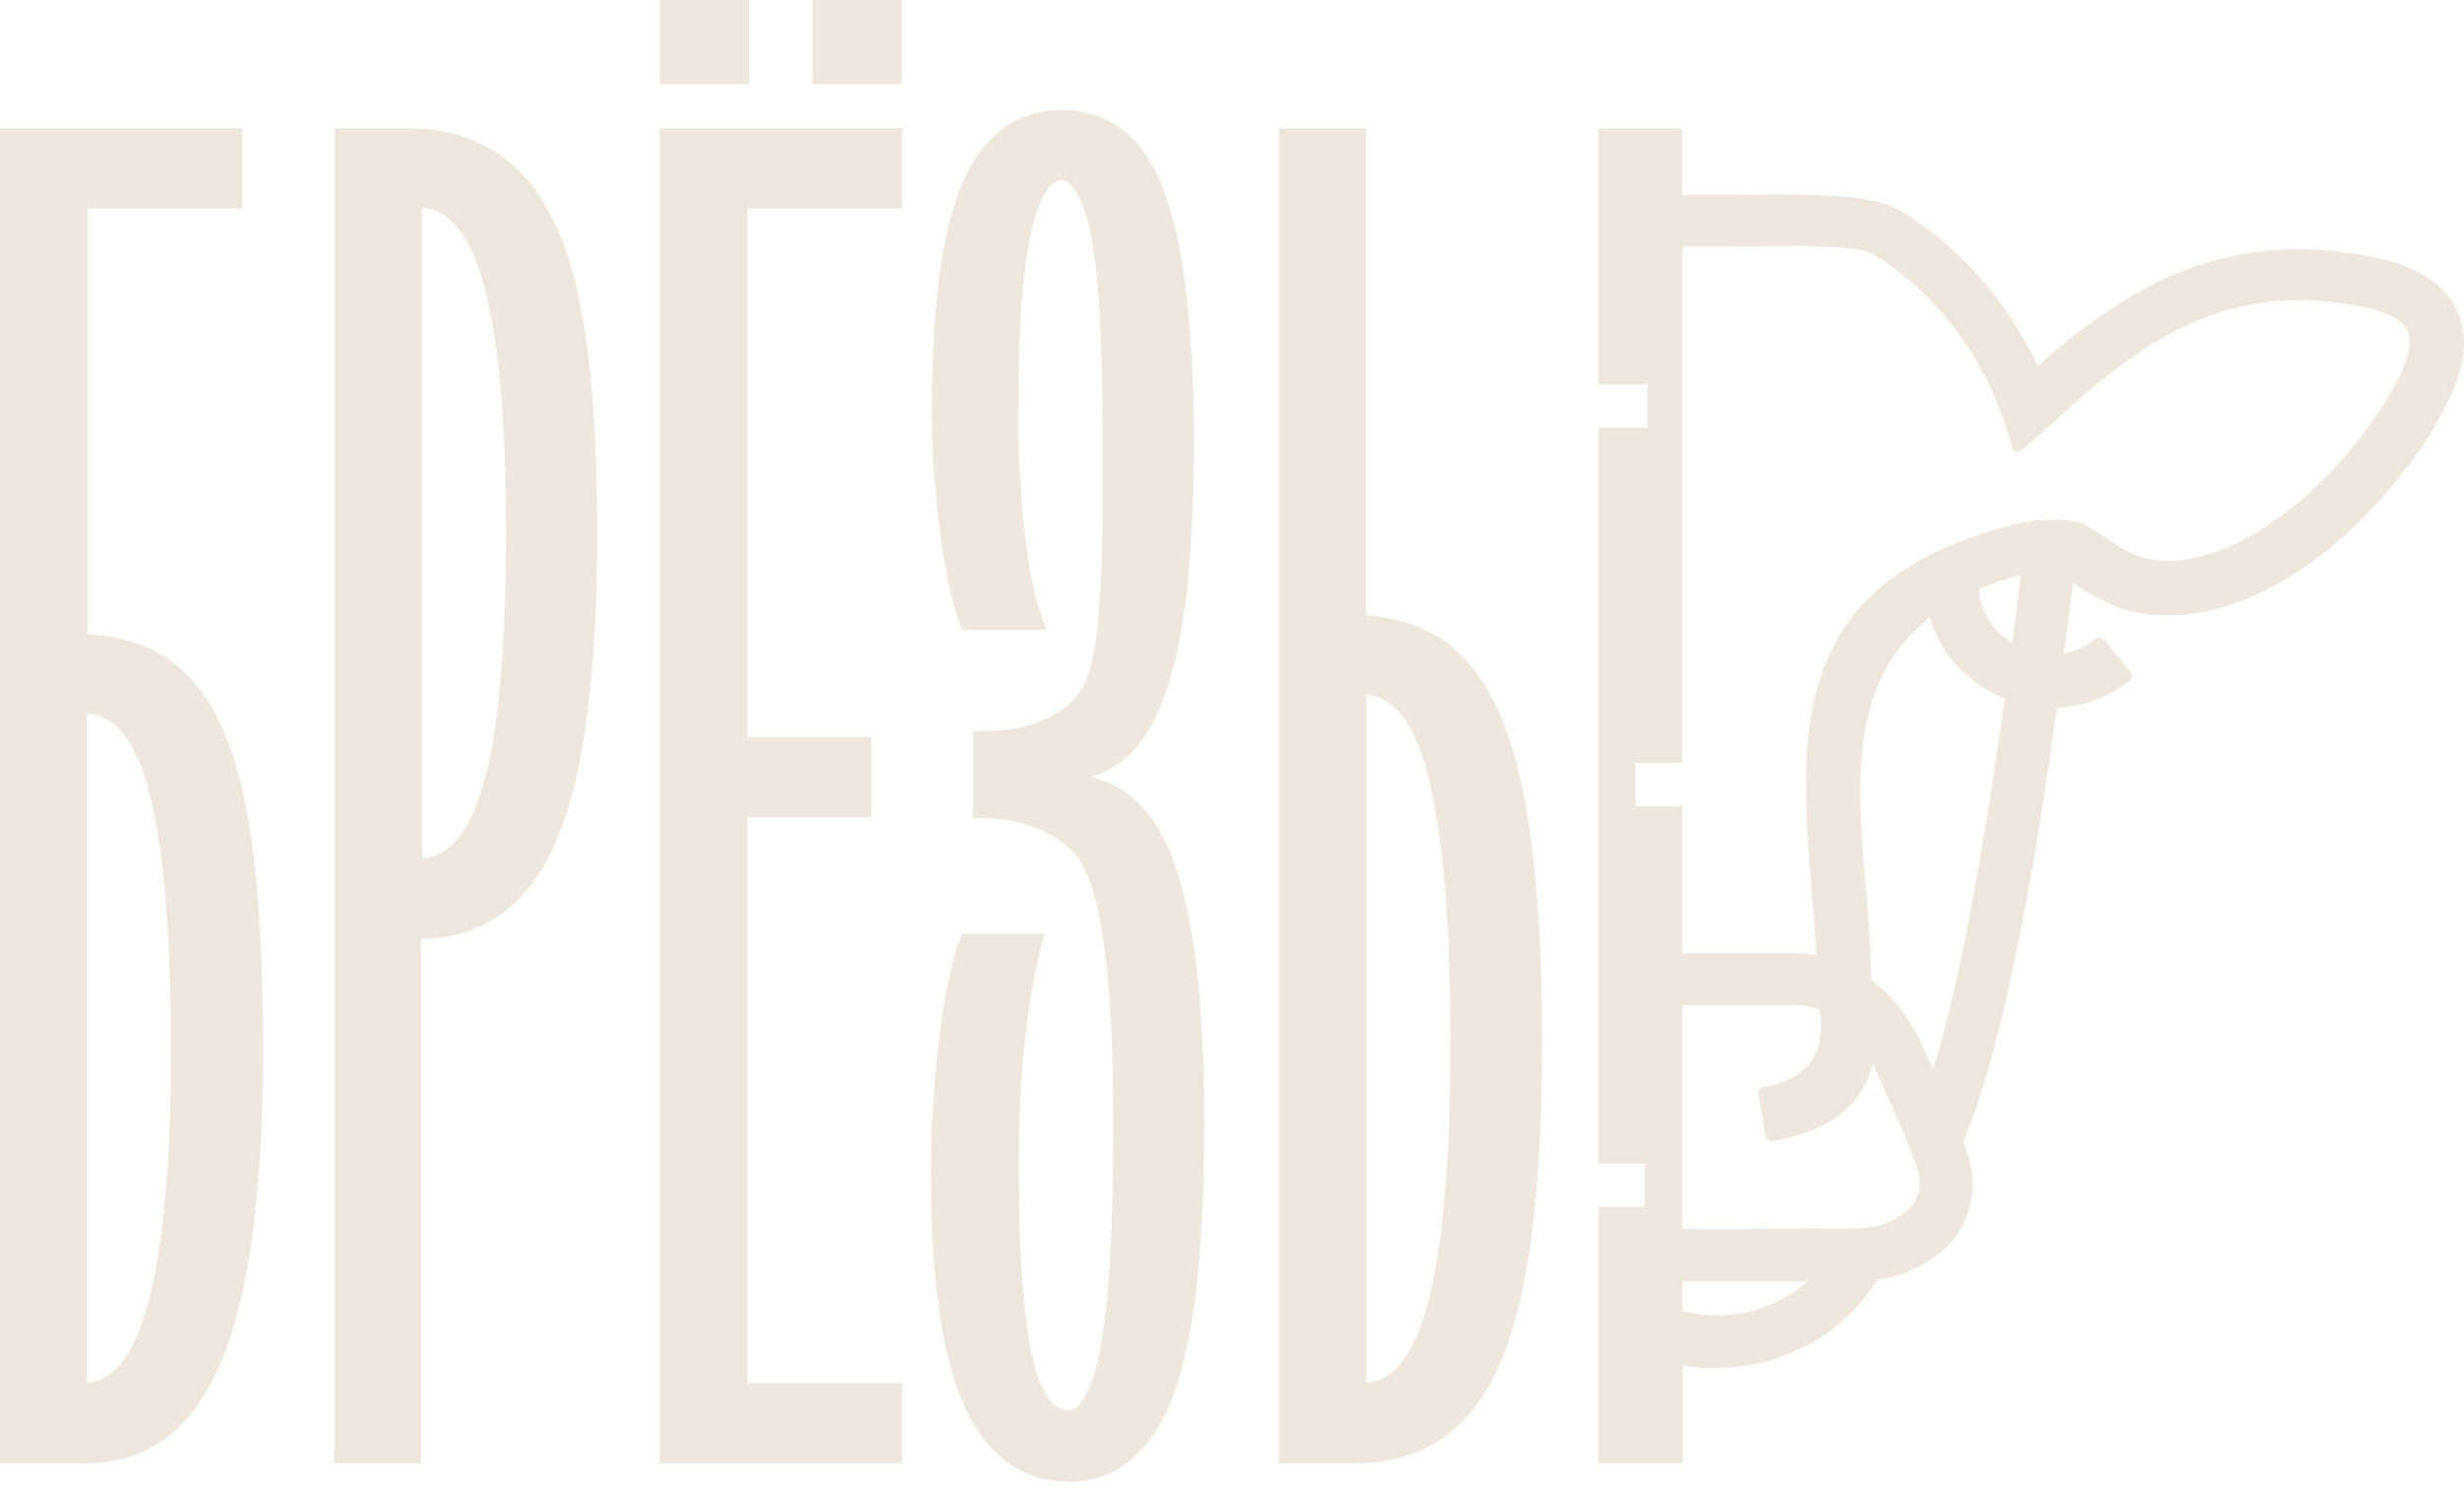
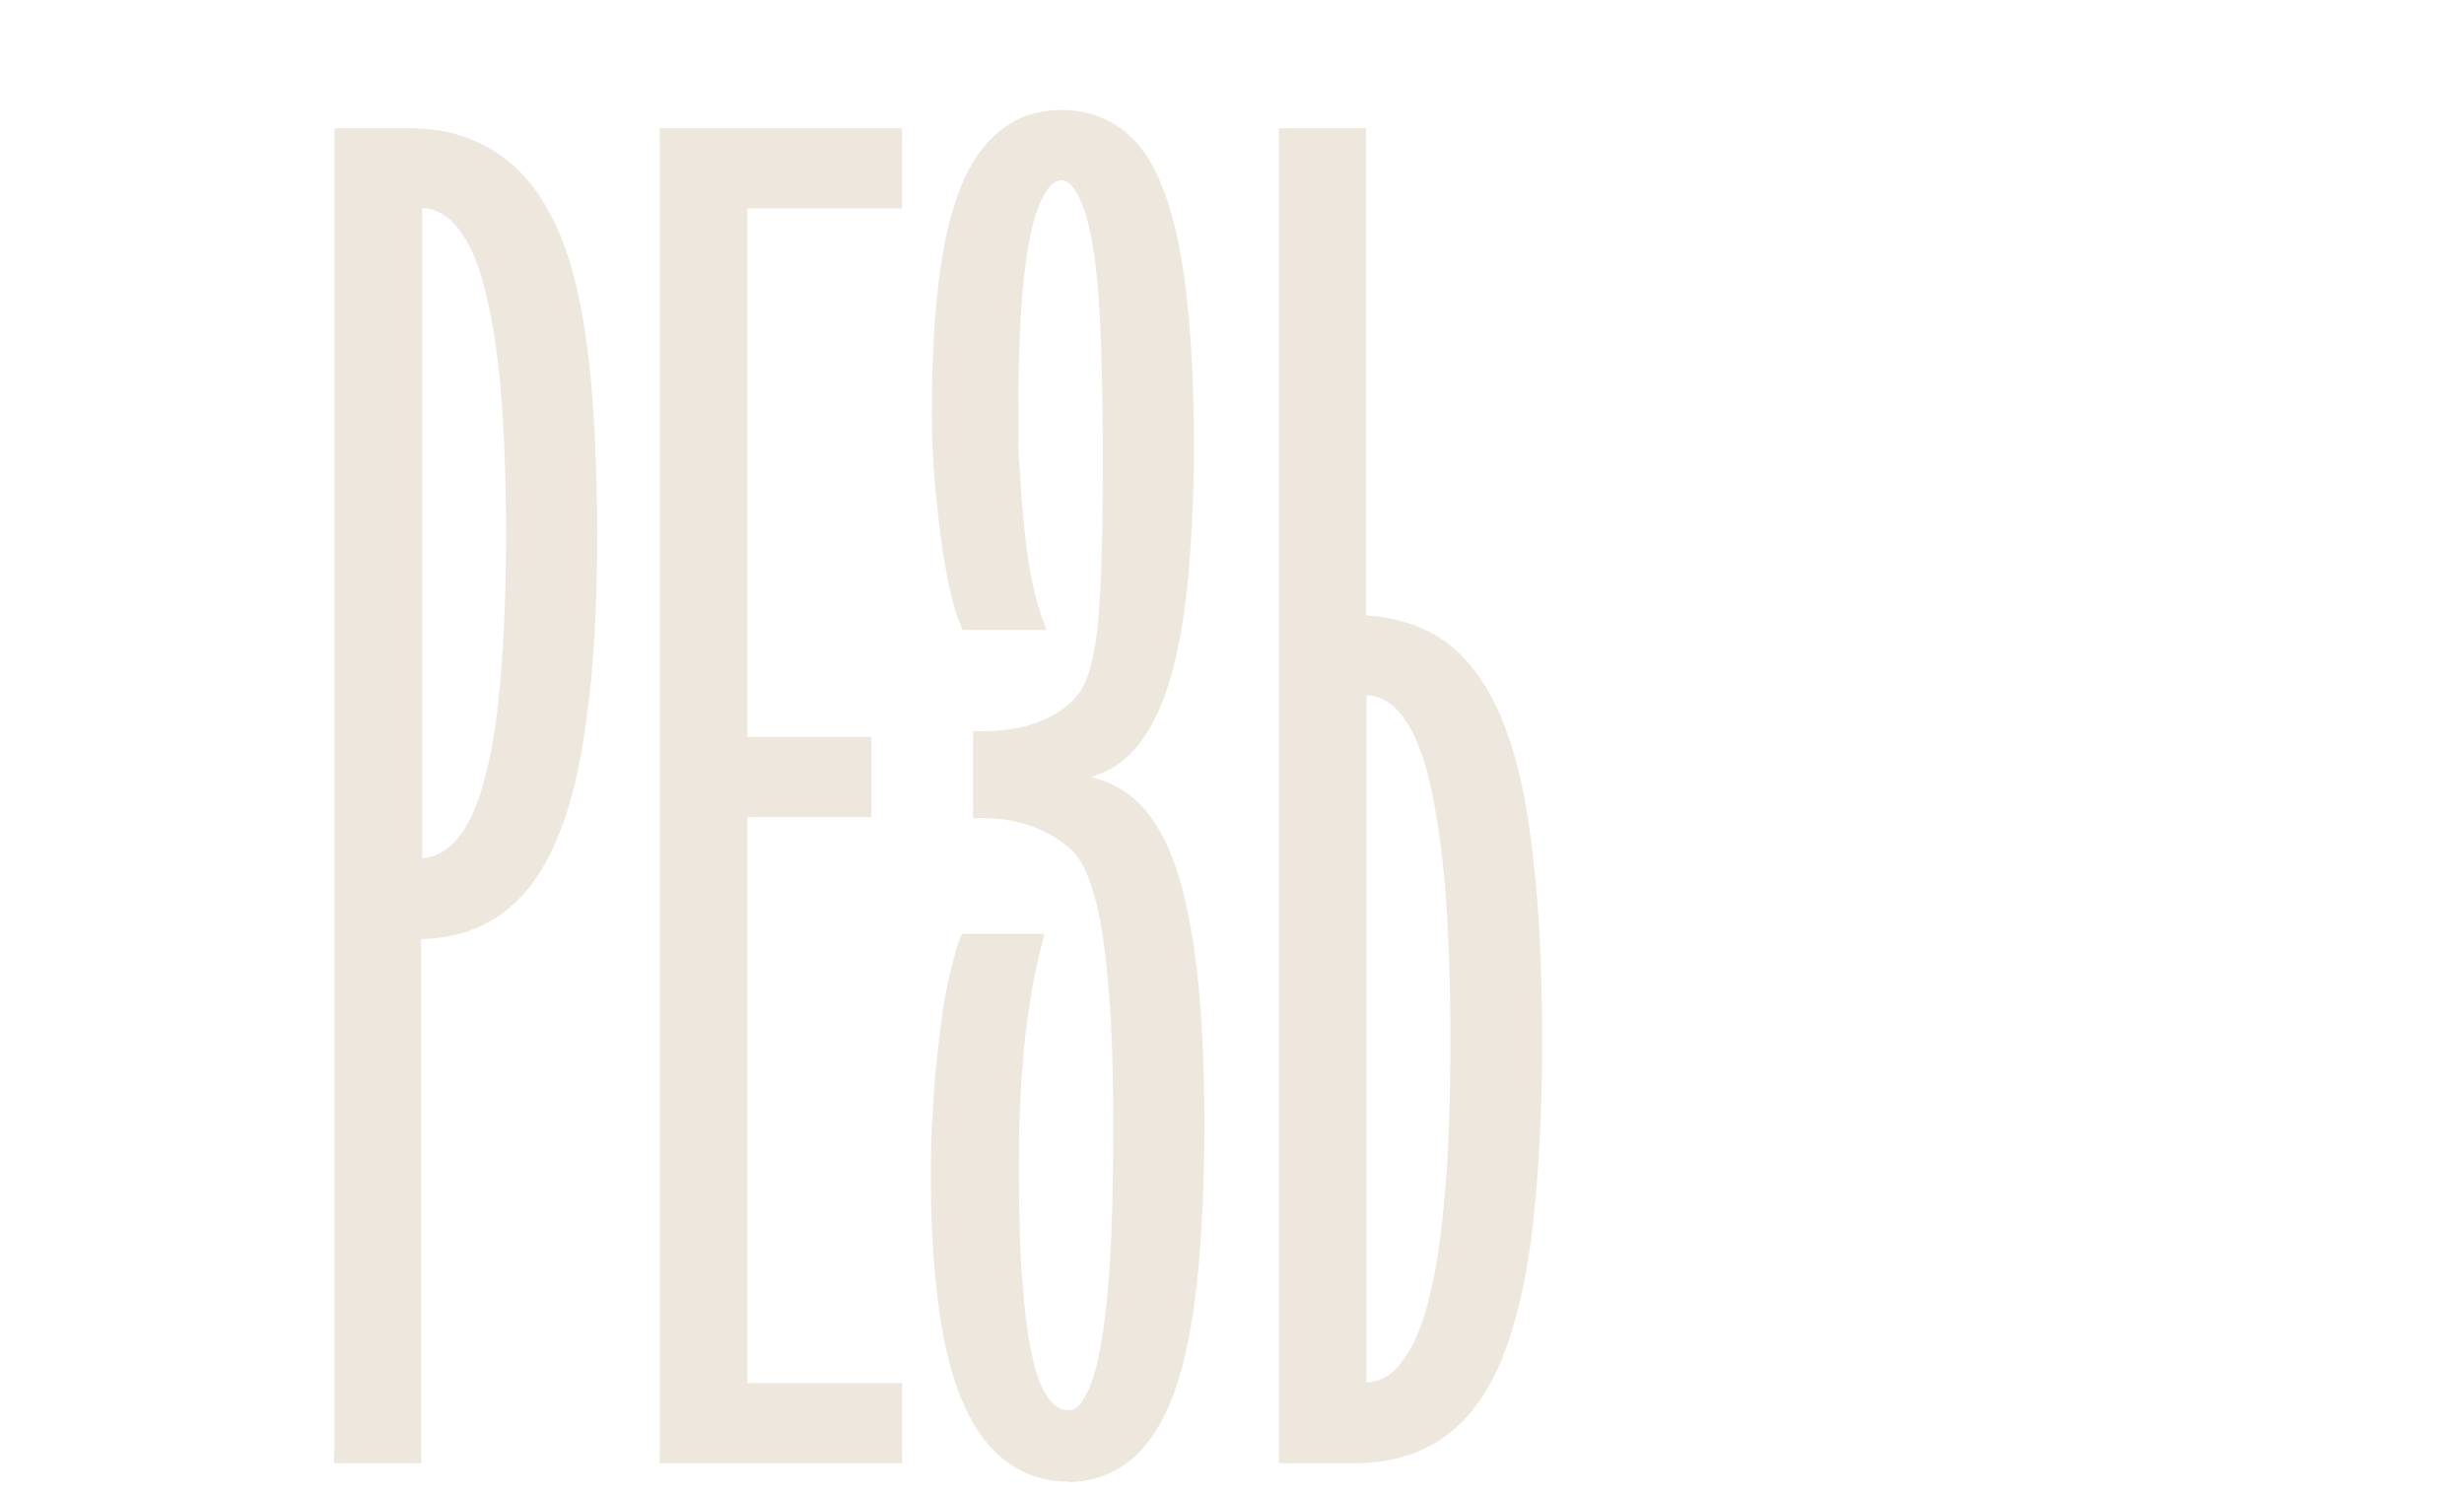
<svg xmlns="http://www.w3.org/2000/svg" width="140" height="85" viewBox="0 0 140 85" fill="none">
-   <path fill-rule="evenodd" clip-rule="evenodd" d="M46.165 4.116V0H51.228V4.767H46.165V4.146V4.116Z" fill="#EEE7DD" />
-   <path fill-rule="evenodd" clip-rule="evenodd" d="M37.488 4.116V0H42.551V4.767H37.488V4.146V4.116Z" fill="#EEE7DD" />
  <path fill-rule="evenodd" clip-rule="evenodd" d="M60.644 84.185C59.756 84.185 58.927 84.007 58.187 83.652C57.446 83.297 56.765 82.793 56.173 82.112C55.611 81.461 55.107 80.632 54.693 79.655C54.278 78.707 53.952 77.582 53.686 76.338C53.419 75.094 53.242 73.673 53.093 72.133C52.975 70.564 52.886 68.876 52.886 67.011C52.886 65.145 52.916 64.405 53.005 63.102C53.064 61.799 53.182 60.526 53.33 59.282C53.478 58.009 53.627 56.913 53.834 55.965C54.041 54.988 54.248 54.159 54.485 53.508L54.663 53.064H59.342L59.134 53.893C58.897 54.84 58.69 55.818 58.542 56.795C58.394 57.772 58.246 58.779 58.157 59.845C58.068 60.94 57.979 62.006 57.95 63.072C57.891 64.138 57.891 65.293 57.891 66.478C57.891 68.995 57.95 71.156 58.098 72.933C58.246 74.739 58.424 76.16 58.69 77.256C58.927 78.293 59.253 79.062 59.638 79.536C59.934 79.921 60.289 80.128 60.704 80.128C61.118 80.128 61.325 79.891 61.592 79.447C61.977 78.855 62.273 77.908 62.51 76.634C62.747 75.331 62.954 73.644 63.072 71.571C63.191 69.528 63.25 67.099 63.25 64.286C63.25 61.473 63.221 60.555 63.161 58.986C63.102 57.416 62.984 55.995 62.865 54.781C62.717 53.567 62.569 52.501 62.362 51.613C62.155 50.724 61.918 50.014 61.651 49.421C61.385 48.888 61.118 48.504 60.852 48.267C60.437 47.911 58.72 46.342 55.285 46.49V41.545C58.69 41.693 60.585 40.42 61.355 39.324C61.592 38.969 61.799 38.495 61.977 37.843C62.155 37.162 62.303 36.304 62.392 35.297C62.48 34.26 62.569 32.928 62.599 31.299C62.658 29.73 62.658 27.805 62.658 25.525C62.658 23.245 62.599 19.869 62.48 17.797C62.362 15.724 62.155 14.154 61.918 13.059C61.681 12.022 61.385 11.252 61.059 10.779C60.822 10.423 60.585 10.246 60.319 10.246C60.052 10.246 59.727 10.423 59.49 10.808C59.134 11.312 58.838 12.082 58.601 13.118C58.364 14.213 58.157 15.635 58.039 17.323C57.92 19.04 57.861 21.054 57.861 23.393C57.861 25.732 57.861 25.732 57.95 26.828C58.009 27.953 58.098 29.049 58.216 30.144C58.335 31.24 58.453 32.158 58.631 32.958C58.779 33.727 58.957 34.379 59.134 34.882L59.46 35.8H54.693L54.515 35.356C54.308 34.823 54.1 34.142 53.923 33.283C53.745 32.454 53.567 31.447 53.419 30.263C53.271 29.078 53.153 27.924 53.064 26.798C52.975 25.643 52.946 24.518 52.946 23.423C52.946 21.498 53.005 19.751 53.123 18.152C53.242 16.582 53.419 15.161 53.656 13.917C53.893 12.674 54.219 11.578 54.574 10.66C54.959 9.713 55.433 8.883 55.966 8.262C56.528 7.61 57.18 7.107 57.891 6.751C58.631 6.426 59.43 6.248 60.319 6.248C61.207 6.248 62.095 6.426 62.865 6.811C63.635 7.166 64.287 7.729 64.849 8.439C65.382 9.12 65.826 10.009 66.211 11.075C66.596 12.111 66.892 13.325 67.129 14.746C67.366 16.138 67.544 17.737 67.662 19.544C67.781 21.35 67.84 23.363 67.84 25.555C67.84 27.746 67.692 31.358 67.425 33.668C67.159 36.008 66.744 37.932 66.211 39.442C65.649 41.012 64.909 42.226 64.02 43.025C63.398 43.588 62.717 43.943 61.977 44.151C62.865 44.358 63.665 44.743 64.375 45.335C65.382 46.194 66.152 47.438 66.744 49.096C67.307 50.695 67.722 52.708 68.018 55.196C68.284 57.653 68.432 60.526 68.432 63.842C68.432 67.159 68.284 70.297 68.018 72.814C67.751 75.361 67.307 77.434 66.744 79.062C66.152 80.721 65.353 81.994 64.375 82.853C63.339 83.741 62.095 84.215 60.674 84.215H60.644V84.185Z" fill="#EEE7DD" />
  <path fill-rule="evenodd" clip-rule="evenodd" d="M37.488 82.439V7.285H51.257V11.845H42.462V41.871H49.51V46.431H42.462V78.589H51.257V83.15H37.488V82.468V82.439Z" fill="#EEE7DD" />
  <path fill-rule="evenodd" clip-rule="evenodd" d="M19.01 82.439V7.285H23.244C24.547 7.285 25.732 7.492 26.798 7.937C27.864 8.351 28.811 9.003 29.641 9.861C30.44 10.691 31.121 11.757 31.684 13.03C32.246 14.273 32.661 15.724 32.987 17.383C33.312 19.041 33.549 20.936 33.697 23.098C33.845 25.259 33.934 27.658 33.934 30.323C33.934 34.261 33.757 37.637 33.372 40.509C33.016 43.411 32.454 45.75 31.684 47.586C30.914 49.481 29.878 50.903 28.575 51.88C27.272 52.828 25.732 53.331 23.926 53.361V83.15H18.98V82.468L19.01 82.439ZM23.955 48.771C24.666 48.741 25.288 48.415 25.85 47.823C26.502 47.112 27.035 46.046 27.449 44.566C27.893 43.056 28.219 41.101 28.427 38.732C28.634 36.364 28.752 33.55 28.752 30.293C28.752 27.036 28.634 24.282 28.427 21.913C28.219 19.544 27.864 17.59 27.449 16.05C27.035 14.57 26.502 13.474 25.85 12.763C25.317 12.171 24.695 11.845 23.985 11.816V48.741L23.955 48.771Z" fill="#EEE7DD" />
-   <path fill-rule="evenodd" clip-rule="evenodd" d="M0 82.439V7.285H13.769V11.845H4.975V36.038C6.07 36.097 7.048 36.304 7.965 36.63C9.061 37.045 10.009 37.666 10.778 38.495C11.548 39.295 12.2 40.331 12.733 41.605C13.266 42.848 13.681 44.299 14.006 46.017C14.332 47.705 14.569 49.659 14.717 51.939C14.865 54.219 14.954 56.766 14.954 59.608C14.954 62.451 14.865 64.702 14.687 66.893C14.51 69.084 14.273 71.038 13.917 72.756C13.562 74.473 13.148 75.984 12.614 77.257C12.081 78.56 11.43 79.655 10.719 80.514C9.979 81.402 9.091 82.054 8.114 82.498C7.136 82.942 6.041 83.15 4.827 83.15H0V82.468V82.439ZM4.945 40.568V78.56C5.656 78.53 6.278 78.175 6.811 77.553C7.462 76.783 7.995 75.599 8.41 74.029C8.854 72.401 9.18 70.357 9.387 67.959C9.624 65.531 9.713 62.747 9.713 59.579C9.713 56.41 9.594 53.212 9.387 50.725C9.15 48.267 8.824 46.283 8.41 44.743C7.995 43.293 7.462 42.197 6.811 41.486C6.278 40.894 5.656 40.598 4.915 40.539H4.945V40.568Z" fill="#EEE7DD" />
  <path fill-rule="evenodd" clip-rule="evenodd" d="M79.507 77.553C80.158 76.813 80.691 75.658 81.106 74.118C81.55 72.519 81.876 70.446 82.083 67.929C82.32 65.412 82.409 62.422 82.409 59.016C82.409 55.611 82.29 52.62 82.083 50.103C81.846 47.586 81.52 45.543 81.106 43.914C80.691 42.375 80.158 41.22 79.507 40.48C78.974 39.858 78.352 39.532 77.641 39.502V78.56C78.352 78.53 78.974 78.204 79.507 77.583V77.553ZM80.454 35.564C81.52 35.979 82.468 36.6 83.238 37.459C84.008 38.288 84.689 39.354 85.251 40.657C85.784 41.931 86.258 43.441 86.584 45.188C86.91 46.905 87.176 48.948 87.354 51.258C87.531 53.568 87.62 56.173 87.62 59.046C87.62 61.918 87.531 64.524 87.354 66.834C87.176 69.143 86.939 71.157 86.584 72.904C86.228 74.651 85.784 76.161 85.251 77.434C84.689 78.737 84.008 79.803 83.238 80.632C82.438 81.462 81.52 82.113 80.454 82.528C79.388 82.942 78.204 83.15 76.901 83.15H72.666V7.285H77.612V34.972C78.648 35.031 79.566 35.238 80.454 35.564Z" fill="#EEE7DD" />
-   <path fill-rule="evenodd" clip-rule="evenodd" d="M106.304 55.67C106.926 56.144 107.489 56.677 107.933 57.269C108.436 57.921 108.851 58.602 109.177 59.312C109.354 59.727 109.591 60.23 109.828 60.763C110.687 58.009 111.457 54.575 112.108 50.992C112.819 47.142 113.411 43.145 113.915 39.68L113.678 39.591C113.53 39.532 113.352 39.443 113.204 39.354C112.76 39.117 112.316 38.851 111.931 38.525C111.546 38.199 111.19 37.844 110.865 37.459C110.539 37.015 110.243 36.571 110.035 36.097C109.887 35.771 109.769 35.446 109.651 35.09C107.43 36.808 106.393 39.058 105.949 41.575C105.505 44.299 105.742 47.349 106.008 50.459V50.518C106.156 52.206 106.275 53.923 106.334 55.641H106.304V55.67ZM90.788 7.285H95.585V11.075H98.606C102.159 11.016 106.304 10.957 107.903 11.934C109.621 12.941 111.131 14.244 112.434 15.695C113.796 17.235 114.921 18.952 115.78 20.788C116.905 19.811 118.001 18.893 119.156 18.093C120.429 17.205 121.732 16.405 123.094 15.784C124.723 15.043 126.47 14.54 128.335 14.303C130.23 14.066 132.274 14.125 134.524 14.54C136.271 14.866 137.515 15.399 138.403 16.109C139.292 16.85 139.795 17.738 139.943 18.774C140.091 19.692 139.943 20.669 139.588 21.647C139.232 22.624 138.699 23.631 138.077 24.667C137.1 26.207 135.886 27.747 134.524 29.168C133.251 30.471 131.829 31.685 130.319 32.633C128.898 33.55 127.417 34.231 125.878 34.617C124.486 34.972 123.035 35.09 121.614 34.853C120.163 34.617 118.889 33.847 117.794 33.136L117.261 37.133C117.527 37.074 117.764 37.015 118.031 36.926C118.386 36.778 118.741 36.571 119.097 36.304C119.245 36.186 119.452 36.215 119.57 36.364L121.051 38.199C121.169 38.347 121.14 38.555 120.992 38.673C120.34 39.206 119.63 39.591 118.919 39.828C118.238 40.065 117.557 40.183 116.876 40.213C116.313 44.24 115.602 48.948 114.714 53.39C113.826 57.861 112.76 62.037 111.546 64.85L111.634 65.116C111.694 65.235 111.723 65.383 111.783 65.531C111.901 65.856 111.96 66.182 112.019 66.508C112.079 66.834 112.079 67.159 112.079 67.485C112.079 68.048 111.931 68.581 111.753 69.114C111.546 69.617 111.279 70.091 110.894 70.535C110.539 70.95 110.124 71.305 109.621 71.631C109.147 71.927 108.614 72.193 108.022 72.401C107.785 72.489 107.548 72.549 107.282 72.608C107.074 72.667 106.867 72.697 106.66 72.726C106.245 73.407 105.712 74.059 105.15 74.621C104.587 75.184 103.847 75.776 103.077 76.22C102.248 76.694 101.359 77.079 100.412 77.346C99.494 77.583 98.517 77.731 97.54 77.731C96.562 77.731 97.095 77.731 96.858 77.731C96.621 77.731 96.385 77.701 96.148 77.671C96.029 77.671 95.911 77.642 95.792 77.612H95.615V83.15H90.818V68.581H93.453V66.123H90.818V24.312H93.601V21.854H90.818V7.285H90.788ZM95.585 14.066V43.352H92.92V45.81H95.585V54.16H101.981C102.248 54.16 102.544 54.16 102.81 54.219C102.929 54.219 103.047 54.249 103.195 54.278C103.136 53.064 103.047 51.821 102.929 50.577C102.573 46.046 102.218 41.634 103.639 37.933C105.061 34.202 108.288 31.211 115.01 29.671C115.839 29.523 116.935 29.464 117.764 29.612C117.853 29.612 117.942 29.612 118.001 29.671C118.09 29.671 118.179 29.671 118.238 29.731C118.238 29.731 118.297 29.731 118.327 29.731C118.593 29.879 118.83 30.056 119.126 30.234H119.156C120.103 30.885 121.199 31.626 122.176 31.774C123.183 31.951 124.19 31.863 125.226 31.567C126.381 31.27 127.506 30.708 128.631 29.997C129.934 29.168 131.178 28.102 132.303 26.947C133.517 25.703 134.583 24.312 135.442 22.979C135.916 22.209 136.33 21.469 136.597 20.788C136.834 20.137 136.952 19.574 136.893 19.1C136.834 18.745 136.627 18.419 136.212 18.152C135.738 17.827 135.027 17.59 133.991 17.383C132.066 17.027 130.349 16.968 128.779 17.175C127.21 17.353 125.759 17.797 124.427 18.389C123.479 18.834 122.561 19.337 121.643 19.959C120.755 20.551 119.837 21.232 118.949 21.972C118.623 22.239 118.297 22.535 118.001 22.802C117.705 23.068 117.409 23.334 117.113 23.571C117.113 23.571 117.083 23.631 117.053 23.66C116.313 24.312 115.602 24.933 114.862 25.585C114.714 25.703 114.507 25.703 114.388 25.585C114.359 25.585 114.329 25.496 114.329 25.437C114.181 24.845 114.003 24.282 113.796 23.72C113.589 23.157 113.352 22.594 113.115 22.061C112.375 20.462 111.398 18.952 110.213 17.619C109.118 16.376 107.815 15.28 106.393 14.421C105.949 14.155 104.824 14.037 103.432 14.007C101.981 13.948 100.234 14.007 98.635 14.007H98.606C97.51 14.007 96.503 14.007 95.615 14.007V14.066H95.585ZM95.585 57.18V69.824C98.576 69.943 101.715 69.736 104.705 69.824C105.15 69.824 105.594 69.824 105.979 69.765C106.393 69.706 106.749 69.647 107.074 69.528C107.4 69.41 107.696 69.291 107.933 69.114C108.2 68.966 108.407 68.758 108.585 68.581C108.733 68.403 108.851 68.196 108.94 67.989C109.029 67.781 109.058 67.574 109.058 67.337V66.893C109.058 66.745 108.999 66.567 108.94 66.419C108.525 65.175 107.903 63.754 107.282 62.392L107.193 62.214C106.926 61.622 106.66 61.059 106.423 60.438C106.216 61.237 105.831 62.037 105.209 62.718C104.32 63.695 102.899 64.465 100.708 64.85C100.53 64.879 100.353 64.761 100.323 64.583L99.908 62.155C99.879 61.977 99.997 61.8 100.175 61.77C101.863 61.474 102.721 60.763 103.136 59.905C103.521 59.105 103.491 58.187 103.403 57.388C103.195 57.299 103.018 57.239 102.81 57.21C102.544 57.151 102.307 57.121 102.011 57.121H95.615V57.18H95.585ZM95.585 72.815V74.503C95.733 74.533 95.881 74.562 96.029 74.592C96.177 74.621 96.355 74.651 96.503 74.681C96.651 74.681 96.829 74.71 97.007 74.74H97.54C98.28 74.74 98.961 74.651 99.642 74.473C100.323 74.296 100.974 74 101.567 73.644C101.892 73.467 102.188 73.23 102.485 72.993L102.721 72.815H95.585ZM112.434 33.521C112.434 33.876 112.552 34.202 112.641 34.498C112.789 34.883 112.997 35.238 113.234 35.564C113.411 35.801 113.618 36.008 113.855 36.186C114.003 36.304 114.151 36.423 114.329 36.512L114.833 32.662C114.418 32.781 114.033 32.899 113.648 33.017C113.204 33.166 112.789 33.314 112.404 33.491L112.434 33.521Z" fill="#EEE7DD" />
</svg>